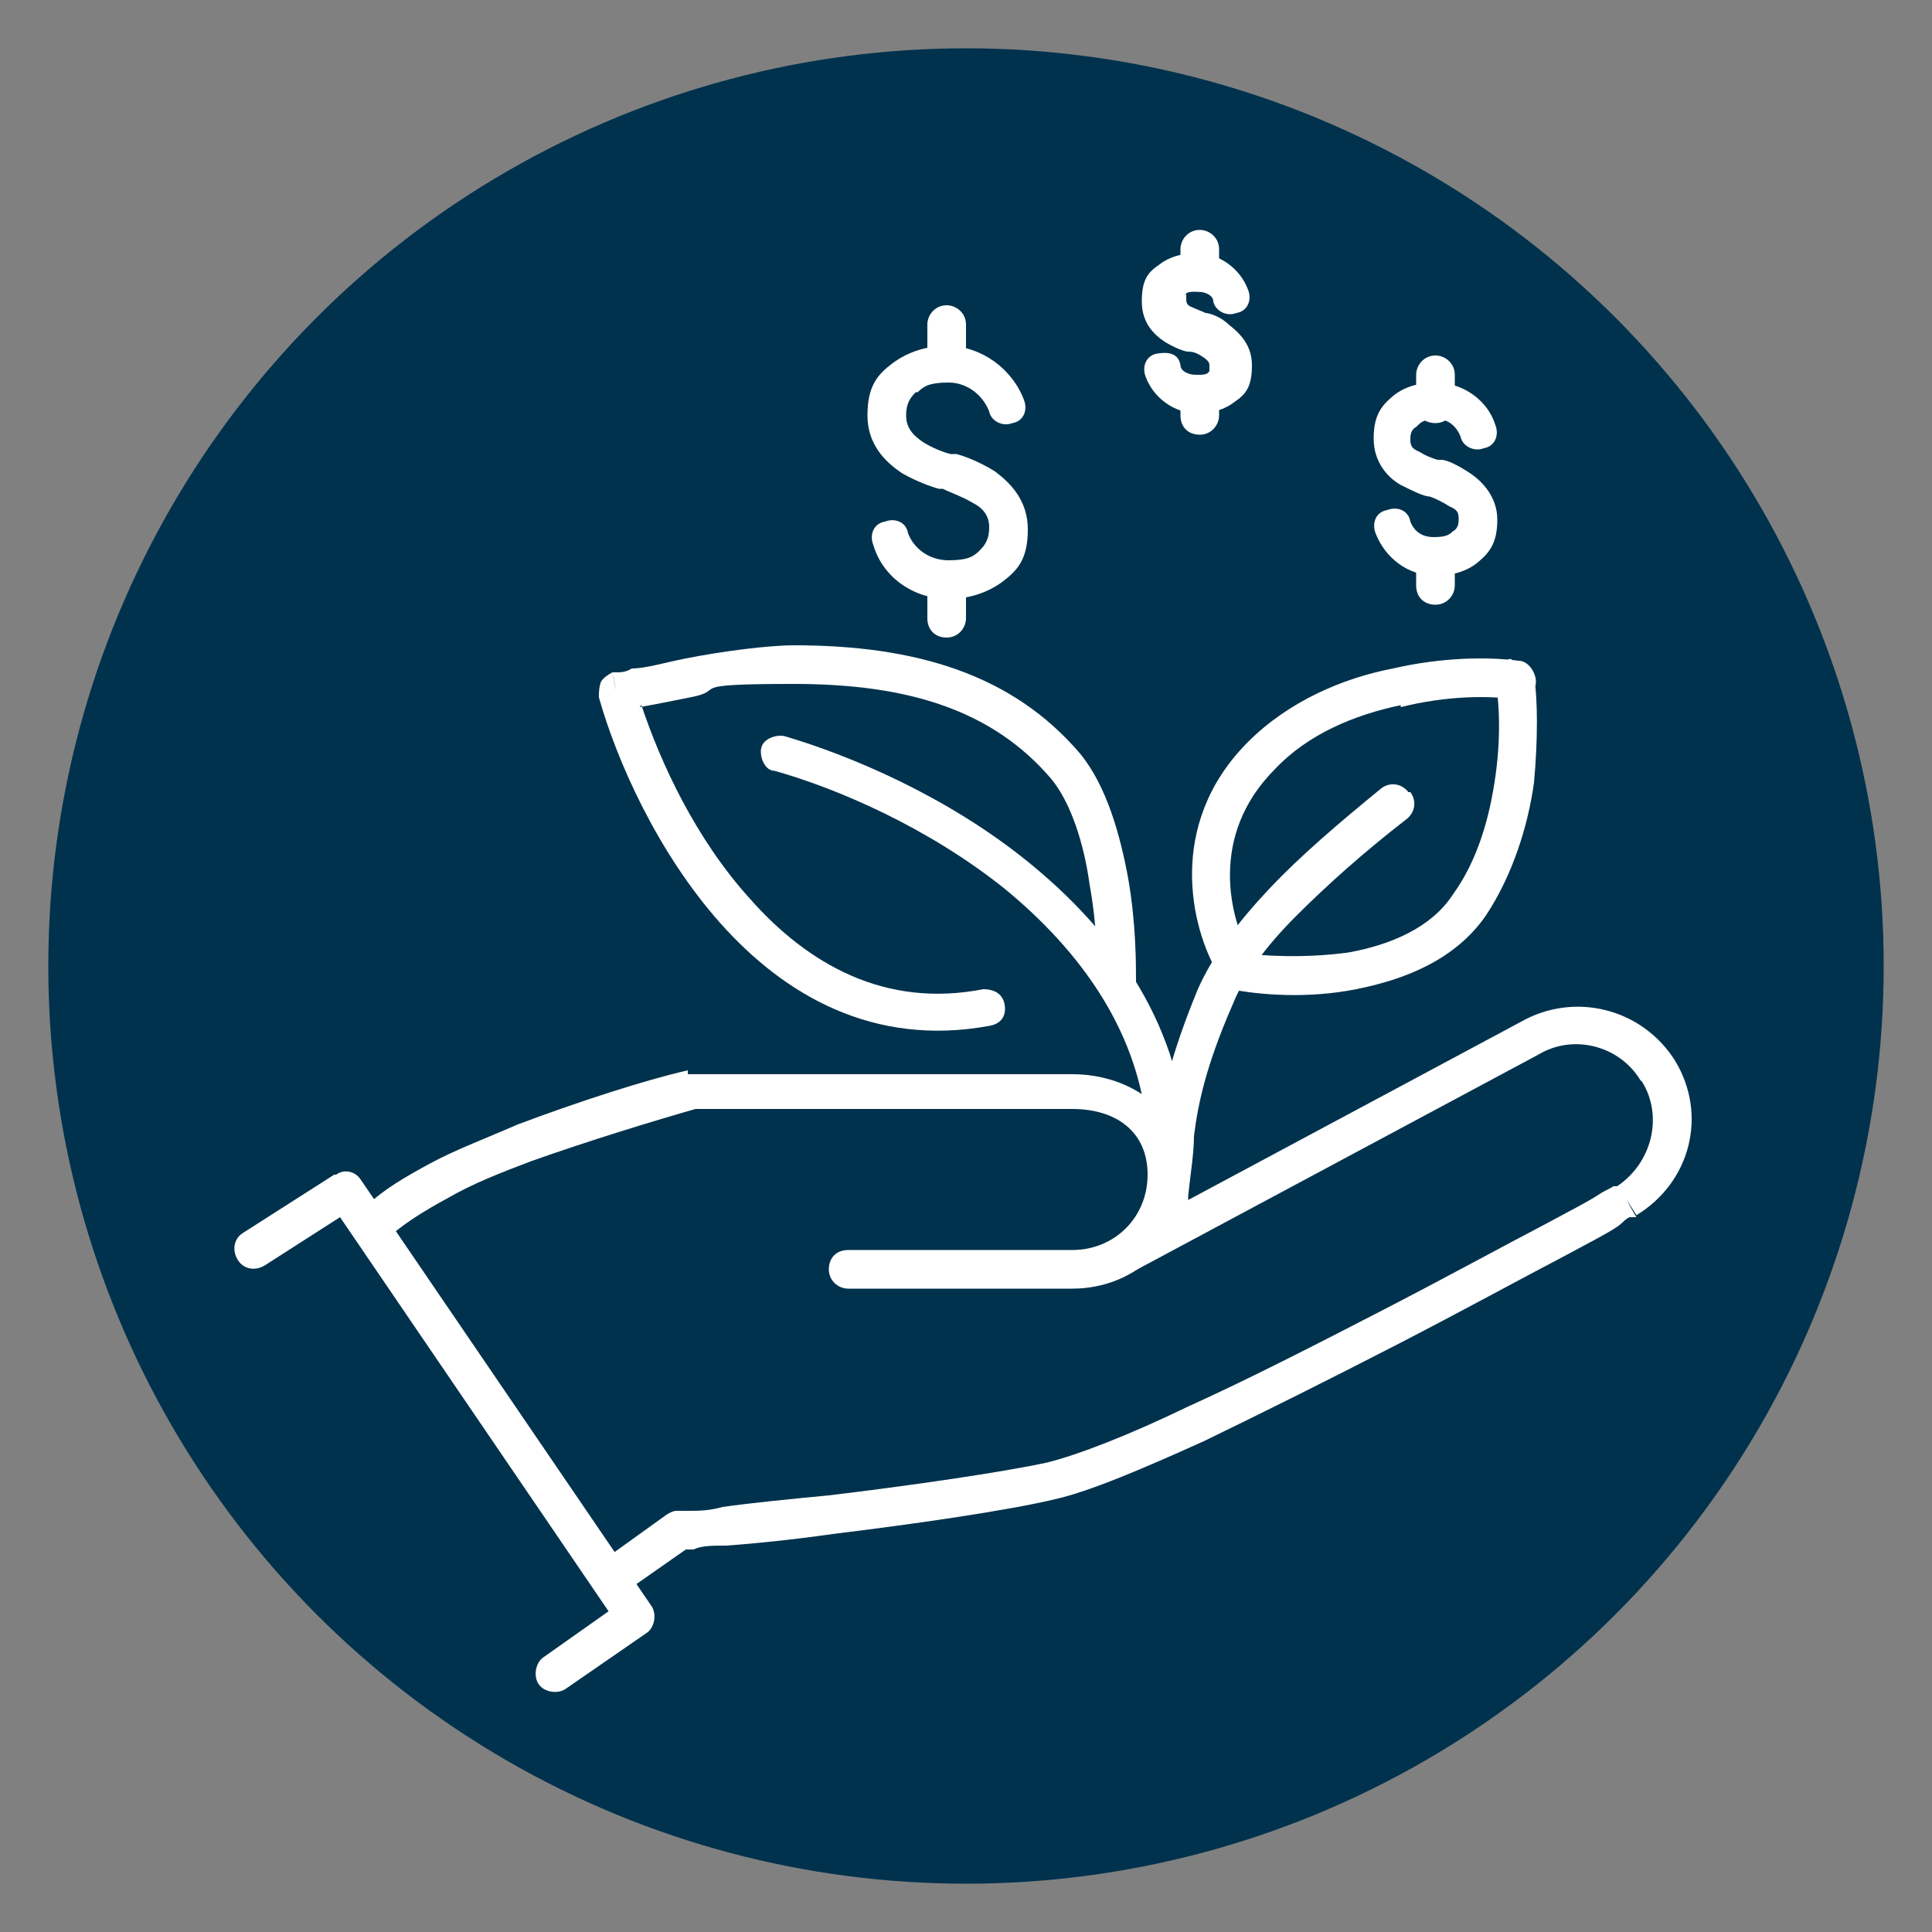
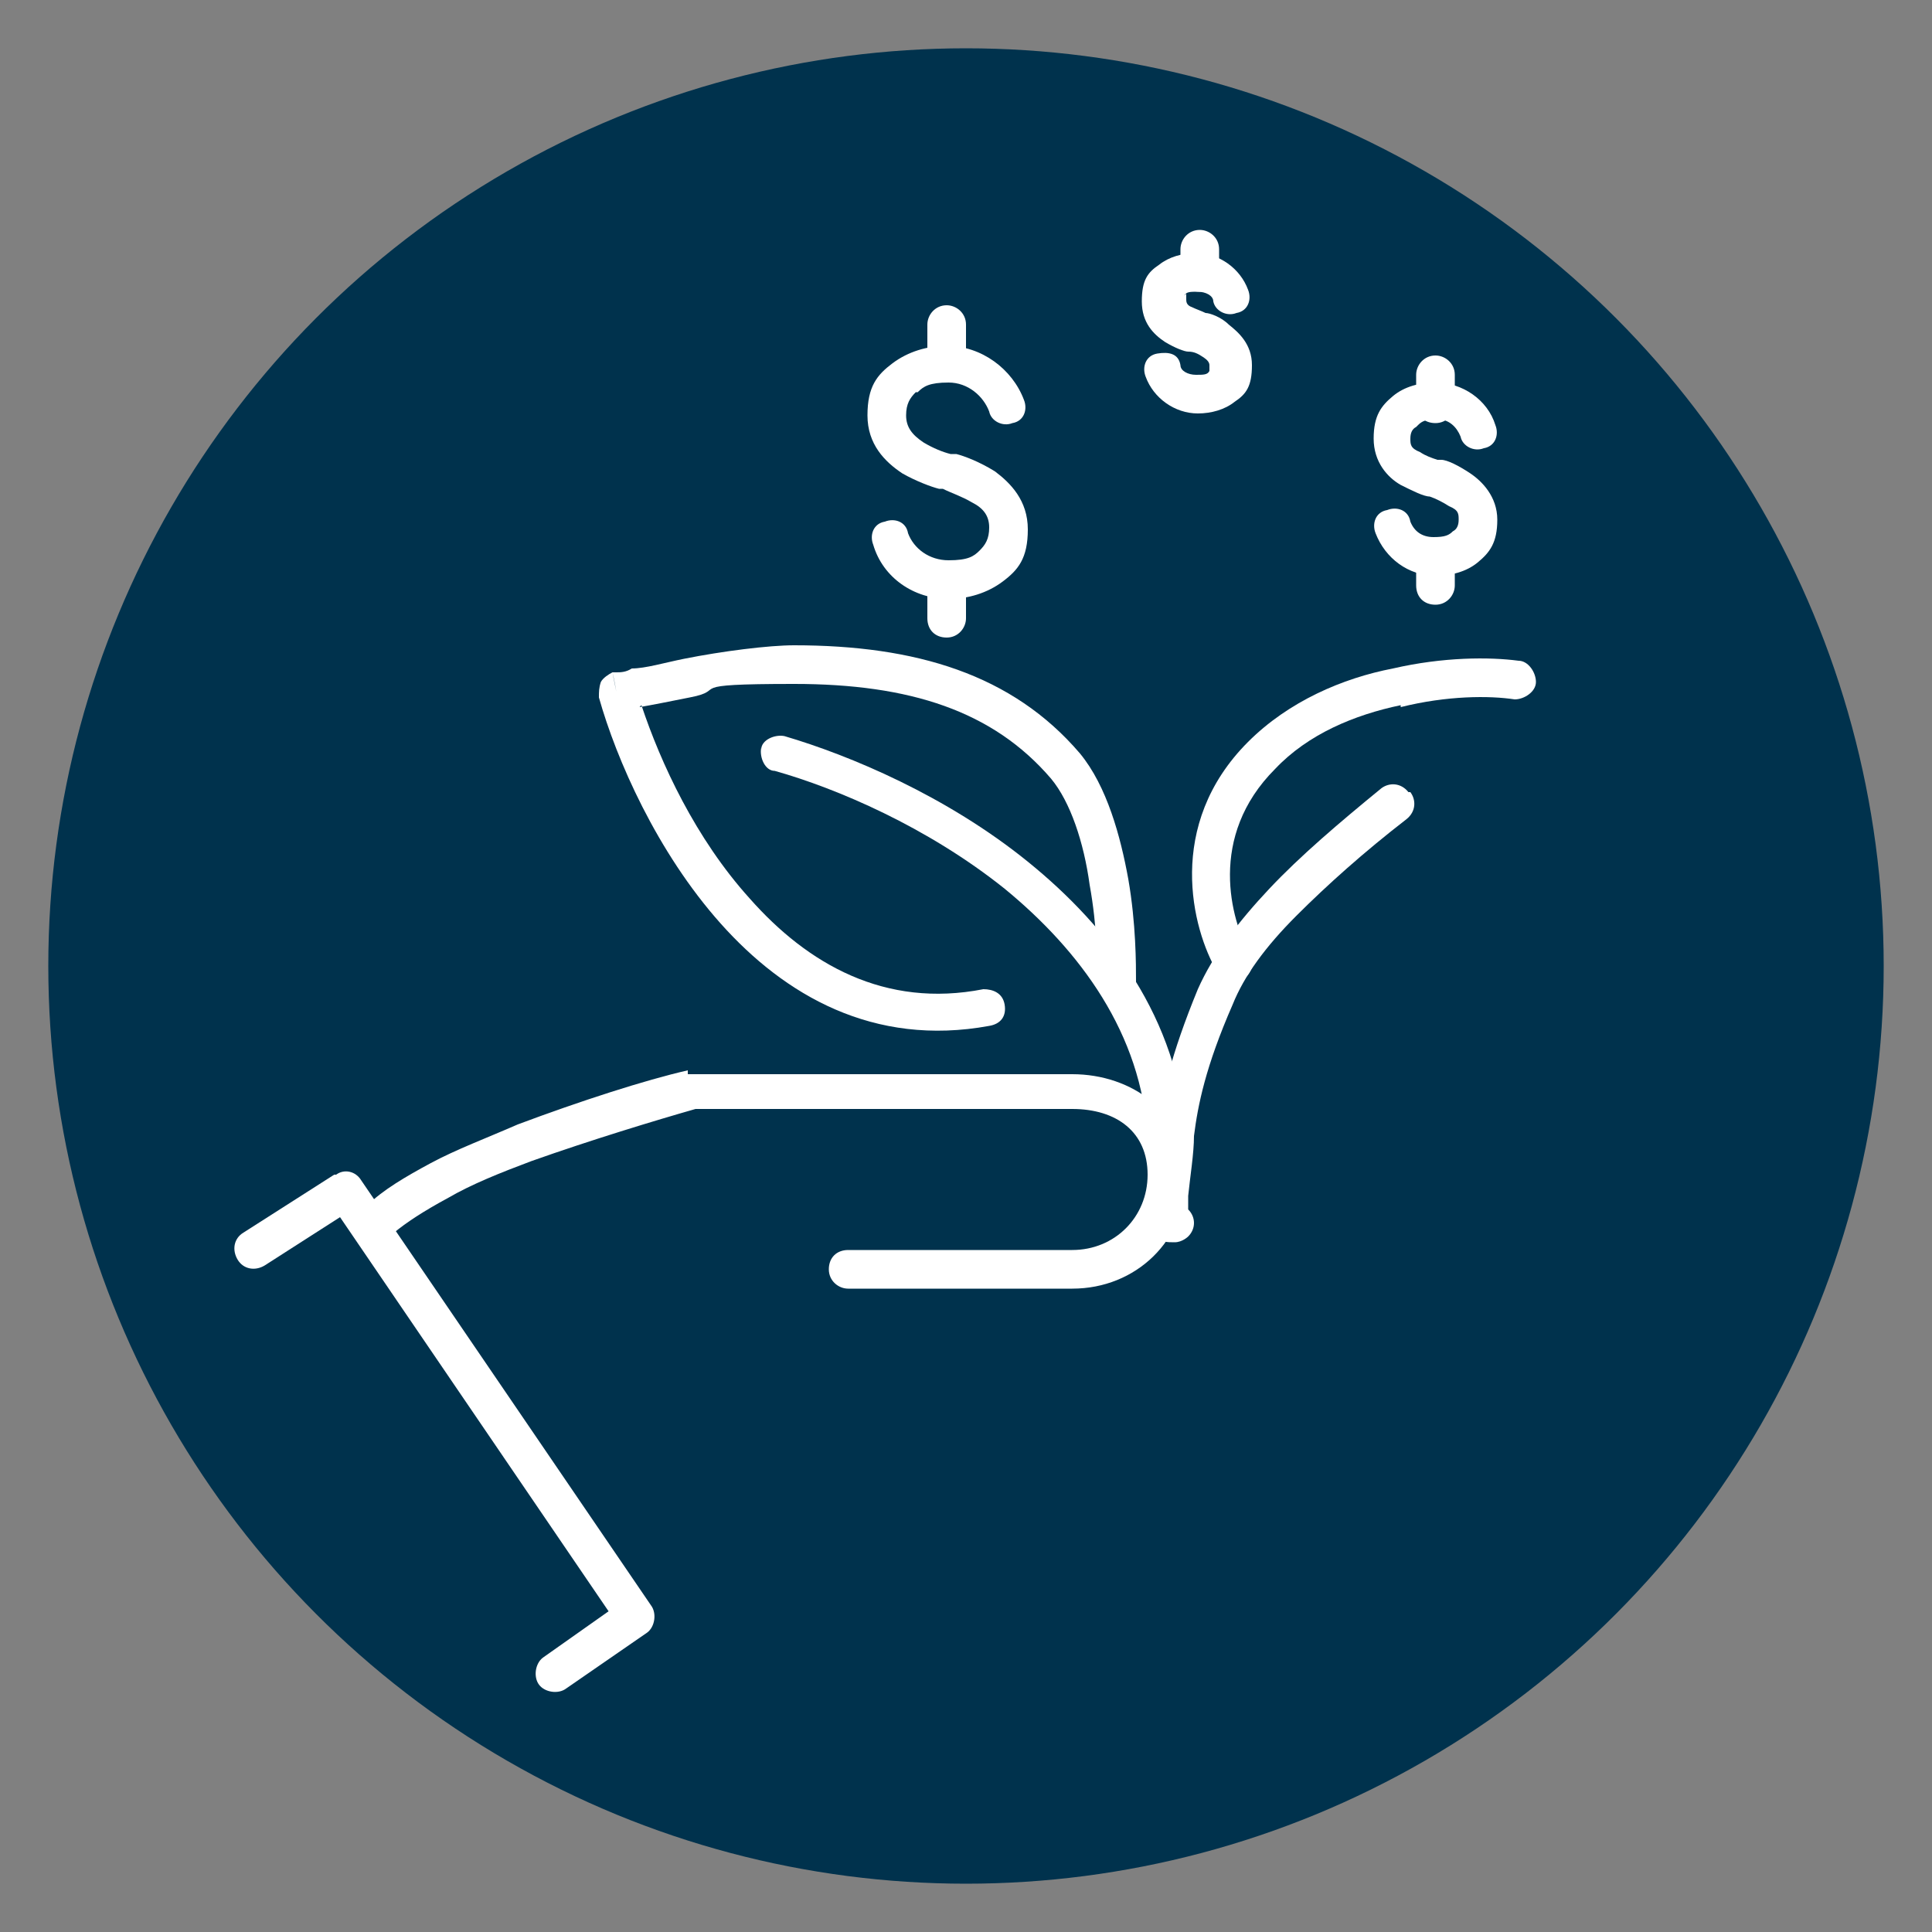
<svg xmlns="http://www.w3.org/2000/svg" id="uuid-bffdcb5a-9eef-4b80-94dc-09d957d81707" width="100" height="100" viewBox="0 0 100 100">
  <rect x="0" y="0" width="100" height="100" fill="#808080" stroke="none" />
  <g id="uuid-b471ccf4-0778-4bbc-a091-547954436b7d">
    <circle cx="50" cy="50" r="47.5" fill="#00324d" />
  </g>
  <g id="uuid-0169425d-d54e-4060-aec7-a97298807864">
    <path d="M35.6,55.6h19.9c3.1,0,5.9,2,5.9,5.3s-2.6,5.8-5.9,5.8h-11.6c-.5,0-1-.4-1-1s.4-1,1-1h11.6c2.2,0,3.9-1.7,3.9-3.9s-1.6-3.4-3.9-3.4h-19.5c-2.1.6-5.4,1.6-8.5,2.7-1.6.6-3.1,1.2-4.3,1.9-1.3.7-2.2,1.3-2.8,1.8-.4.4-1,.4-1.4,0s-.4-1,0-1.4c.8-.8,2-1.5,3.3-2.2s2.9-1.3,4.5-2c3.2-1.2,6.6-2.3,8.8-2.8h0s0,.2,0,.2Z" fill="#fff" fill-rule="evenodd" />
-     <path d="M84.9,55.9c-1.1-1.8-3.5-2.4-5.3-1.3h0l-21.1,11.3c-.5.3-1.1,0-1.3-.4-.3-.5,0-1.1.4-1.3l21.1-11.3c2.8-1.6,6.3-.7,8,2,1.7,2.8.8,6.3-2,8h0l-.5-.8c.3.6.5.9.5.9h-.3c-.2,0-.4.3-.7.5-.6.4-1.6.9-2.7,1.5-2.3,1.2-5.4,2.9-8.7,4.6-3.3,1.7-6.9,3.5-10,5-3.1,1.4-5.9,2.6-7.7,3-2.5.6-7.4,1.3-11.5,1.8-2.1.3-4.1.5-5.5.6-.7,0-1.3,0-1.7.2h-.4l-3,2.1c-.4.3-1.1.2-1.4-.2s-.2-1.1.2-1.4l3.2-2.3s.3-.2.5-.2h.7c.4,0,1,0,1.7-.2,1.4-.2,3.4-.4,5.5-.6,4.2-.5,9-1.2,11.3-1.7,1.6-.4,4.2-1.4,7.3-2.9,3.1-1.4,6.6-3.2,9.9-4.9,3.3-1.7,6.4-3.4,8.7-4.6,1.1-.6,2.1-1.1,2.7-1.5.3-.2.6-.3.7-.4h.2c1.8-1.2,2.4-3.6,1.3-5.4h0l-.1-.1Z" fill="#fff" fill-rule="evenodd" />
    <path d="M17.4,60.8c.4-.3,1-.2,1.3.3l15,22c.3.4.2,1.1-.2,1.4l-4.2,2.9c-.4.3-1.1.2-1.4-.2-.3-.4-.2-1.1.2-1.4l3.4-2.4-13.9-20.4-3.9,2.5c-.5.3-1.1.2-1.4-.3s-.2-1.1.3-1.4l4.7-3s.1,0,.1,0Z" fill="#fff" fill-rule="evenodd" />
    <path d="M39.4,38.8c0-.5.7-.8,1.2-.7,3.4,1,8.4,3.1,12.6,6.5,4.2,3.4,7.8,8.1,8.2,14.3h0v3.6c0,.5-.4,1-1,1s-1-.4-1-1v-3.6c-.3-5.4-3.5-9.7-7.4-12.9-4-3.2-8.7-5.2-11.9-6.1-.5,0-.8-.7-.7-1.2h0v.1Z" fill="#fff" fill-rule="evenodd" />
    <path d="M73,41c.3.4.3,1-.2,1.4-2.2,1.7-4.1,3.4-5.7,5s-2.7,3.1-3.3,4.6h0c-1.4,3.2-1.8,5.2-2,6.8,0,.9-.2,2.1-.3,3.1v.7c.4.4.4,1,0,1.4,0,0-.3.3-.7.3s-.7,0-.9-.3c-.2-.2-.2-.4-.3-.5v-1.7c0-1,.2-2.4.3-3.2h0c.2-1.8.7-4,2.1-7.4.8-1.8,2.1-3.5,3.7-5.2s3.6-3.4,5.8-5.2c.4-.3,1-.3,1.4.2h.1Z" fill="#fff" fill-rule="evenodd" />
    <path d="M33.2,36.5c1,3,2.8,6.9,5.6,10,3,3.4,7,5.7,12.1,4.7.5,0,1,.2,1.1.8s-.2,1-.8,1.1c-6,1.1-10.6-1.6-13.9-5.3-3.3-3.7-5.4-8.5-6.3-11.7,0-.3,0-.5.1-.8.1-.2.4-.4.6-.5l.2,1c-.1-.6-.2-1-.2-1h.2c.2,0,.5,0,.8-.2.7,0,1.7-.3,2.7-.5,2-.4,4.4-.7,5.7-.7,6.3,0,11.3,1.5,14.8,5.6,1.4,1.7,2.1,4.3,2.5,6.5.4,2.3.4,4.4.4,5.3s-.4,1-1,1-1-.4-1-1c0-.9,0-2.8-.4-5-.3-2.2-1-4.3-2-5.5-3-3.5-7.3-4.9-13.3-4.9s-3.3.3-5.4.7c-1,.2-2,.4-2.6.5h0l.1-.1Z" fill="#fff" fill-rule="evenodd" />
    <path d="M72.5,36.5c-2.4.5-4.8,1.5-6.5,3.3-3.5,3.5-2.3,7.8-1.3,9.6.3.5,0,1.1-.4,1.3s-1.1,0-1.3-.4c-1.3-2.2-2.7-7.6,1.6-11.9,2.1-2.1,4.9-3.3,7.5-3.8,2.6-.6,5-.6,6.5-.4.5,0,.9.6.9,1.1s-.6.9-1.1.9c-1.3-.2-3.5-.2-5.9.4h0v-.1Z" fill="#fff" fill-rule="evenodd" />
-     <path d="M78.3,34.2c.5,0,1,.3,1.1.8.2,1.2.2,3.3,0,5.5-.3,2.2-1.1,4.8-2.5,6.9-1.6,2.3-4.2,3.3-6.7,3.8s-5,.3-6.5,0c-.5,0-.9-.6-.8-1.1,0-.5.6-.9,1.1-.8,1.4.2,3.6.3,5.8,0,2.2-.4,4.3-1.3,5.4-3,1.3-1.8,1.9-4,2.2-6.1.3-2.1.2-3.9,0-5,0-.5.3-1,.8-1.1h0l.1.1Z" fill="#fff" fill-rule="evenodd" />
    <path d="M49,15.8c.5,0,1,.4,1,1v2c0,.5-.4,1-1,1s-1-.4-1-1v-2c0-.5.4-1,1-1Z" fill="#fff" fill-rule="evenodd" />
    <path d="M49,29c.5,0,1,.4,1,1v2c0,.5-.4,1-1,1s-1-.4-1-1v-2c0-.5.4-1,1-1Z" fill="#fff" fill-rule="evenodd" />
    <path d="M47.4,20.3c-.3.3-.5.6-.5,1.2s.3,1,.9,1.4c.5.3,1,.5,1.4.6h.3c.4.1,1.2.4,2,.9.8.6,1.7,1.5,1.7,3s-.5,2.1-1.3,2.7-1.8.9-2.8.9c-1.8,0-3.4-1.1-3.9-2.8-.2-.5,0-1.1.6-1.2.5-.2,1.1,0,1.2.6.3.8,1.1,1.4,2.1,1.4s1.3-.2,1.6-.5.5-.6.5-1.2-.3-1-.9-1.3c-.5-.3-1.1-.5-1.5-.7h-.2c-.4-.1-1.2-.4-1.9-.8-.9-.6-1.8-1.5-1.8-3s.5-2.1,1.3-2.7,1.8-.9,2.8-.9c1.8,0,3.4,1.2,4,2.8.2.5,0,1.1-.6,1.2-.5.2-1.1-.1-1.2-.6-.3-.8-1.1-1.5-2.1-1.5s-1.3.2-1.6.5h-.1Z" fill="#fff" fill-rule="evenodd" />
    <path d="M74.3,18.4c.5,0,1,.4,1,1v1.5c0,.5-.4,1-1,1s-1-.4-1-1v-1.5c0-.5.4-1,1-1Z" fill="#fff" fill-rule="evenodd" />
    <path d="M74.3,27.9c.5,0,1,.4,1,1v1.4c0,.5-.4,1-1,1s-1-.4-1-1v-1.4c0-.5.4-1,1-1Z" fill="#fff" fill-rule="evenodd" />
    <path d="M73.3,22.1c-.2.1-.3.3-.3.6s0,.5.5.7c.3.2.6.3.9.4h.2c.3,0,.9.3,1.5.7.6.4,1.4,1.2,1.4,2.4s-.4,1.7-1,2.2-1.4.7-2.2.7c-1.4,0-2.6-.9-3.1-2.2-.2-.5,0-1.1.6-1.2.5-.2,1.1,0,1.2.6.2.5.6.8,1.2.8s.8-.1,1-.3c.2-.1.3-.3.3-.6s0-.5-.5-.7c-.3-.2-.7-.4-1-.5h0c-.3,0-.9-.3-1.5-.6-.7-.4-1.4-1.2-1.4-2.4s.4-1.7,1-2.2,1.4-.7,2.2-.7c1.4,0,2.7.9,3.1,2.2.2.5,0,1.1-.6,1.2-.5.2-1.1-.1-1.2-.6-.2-.5-.6-.9-1.2-.9s-.8.1-1,.3h0l-.1.1Z" fill="#fff" fill-rule="evenodd" />
    <path d="M62.1,11.9c.5,0,1,.4,1,1v1.2c0,.5-.4,1-1,1s-1-.4-1-1v-1.2c0-.5.4-1,1-1Z" fill="#fff" fill-rule="evenodd" />
-     <path d="M62.1,19.4c.5,0,1,.4,1,1v1.1c0,.5-.4,1-1,1s-1-.4-1-1v-1.1c0-.5.4-1,1-1Z" fill="#fff" fill-rule="evenodd" />
    <path d="M61.4,15.2v.3c0,.1,0,.3.3.4.2.1.5.2.7.3h0c.2,0,.8.2,1.2.6.5.4,1.2,1,1.2,2.1s-.3,1.5-.9,1.9c-.5.4-1.2.6-1.9.6-1.2,0-2.3-.8-2.7-1.9-.2-.5,0-1.1.6-1.2s1.1,0,1.2.6c0,.3.4.5.8.5s.6,0,.7-.2v-.3q0-.2-.3-.4c-.3-.2-.5-.3-.8-.3h0c-.2,0-.7-.2-1.2-.5-.6-.4-1.2-1-1.2-2.1s.3-1.5.9-1.9c.5-.4,1.2-.6,1.9-.6,1.2,0,2.3.8,2.7,1.9.2.5,0,1.1-.6,1.2-.5.2-1.1-.1-1.2-.6,0-.3-.4-.5-.8-.5s-.6,0-.7.2h0l.1-.1Z" fill="#fff" fill-rule="evenodd" />
  </g>
  <rect width="100" height="100" fill="none" />
</svg>